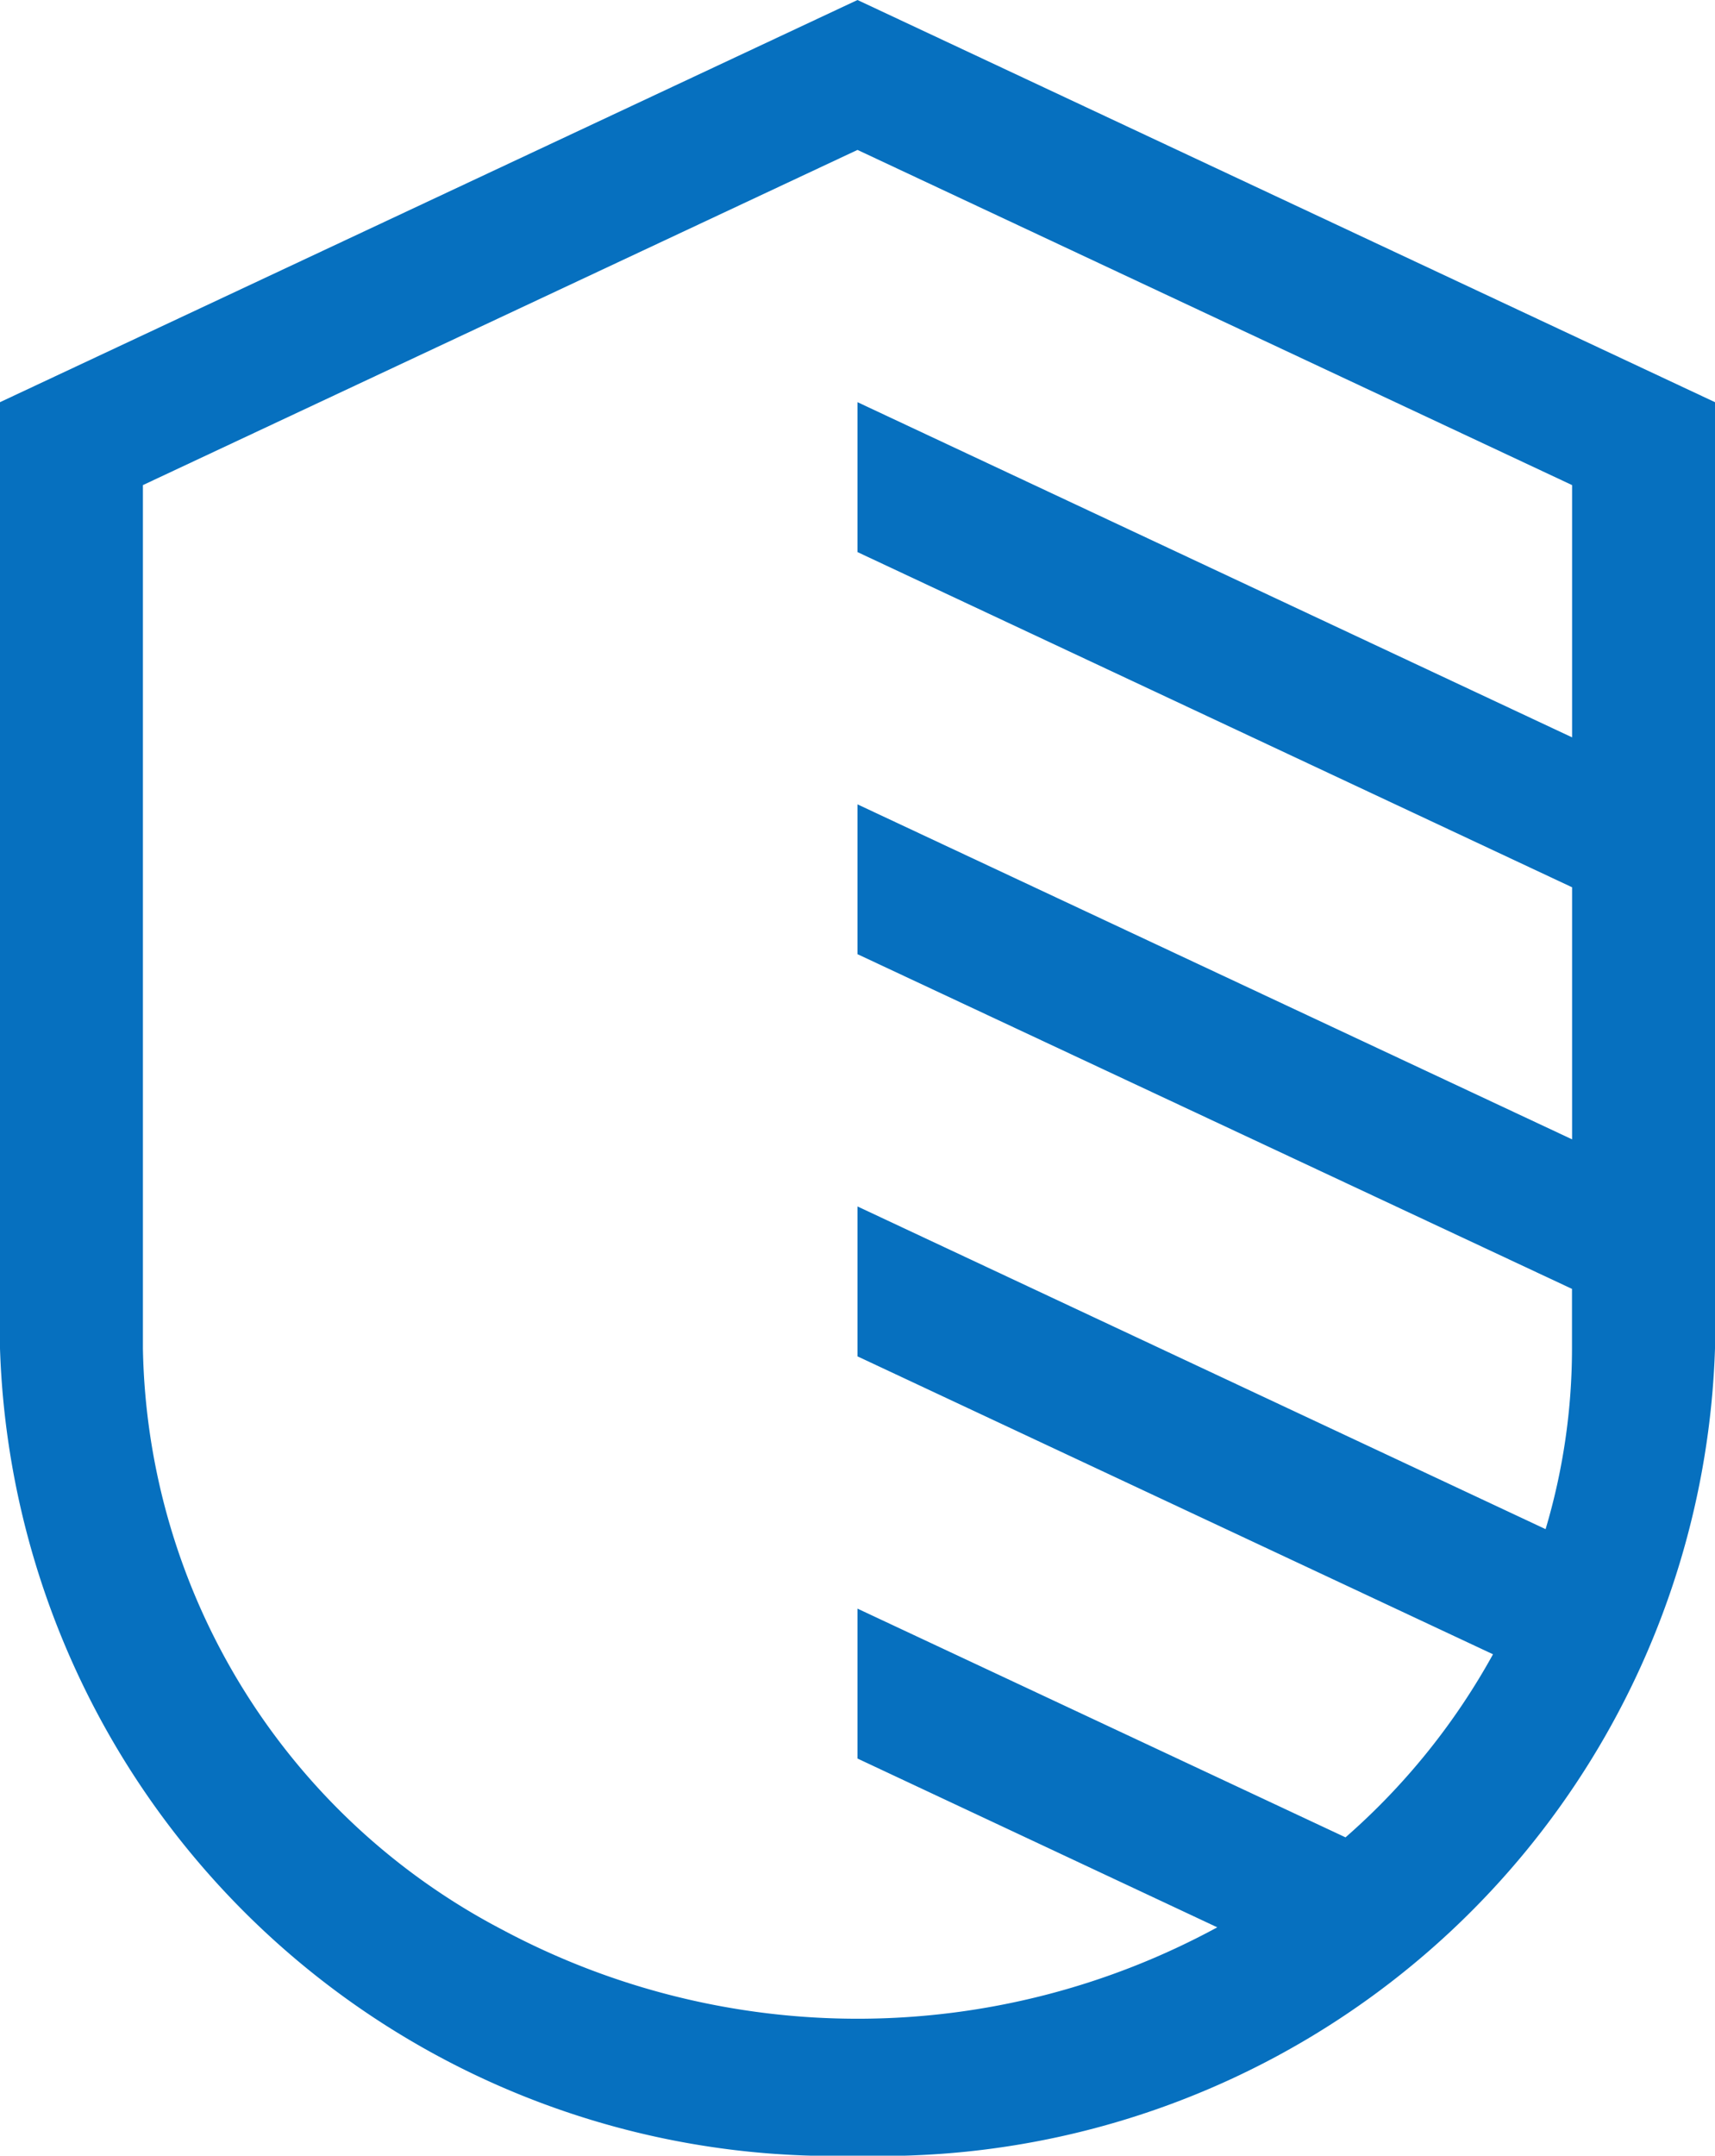
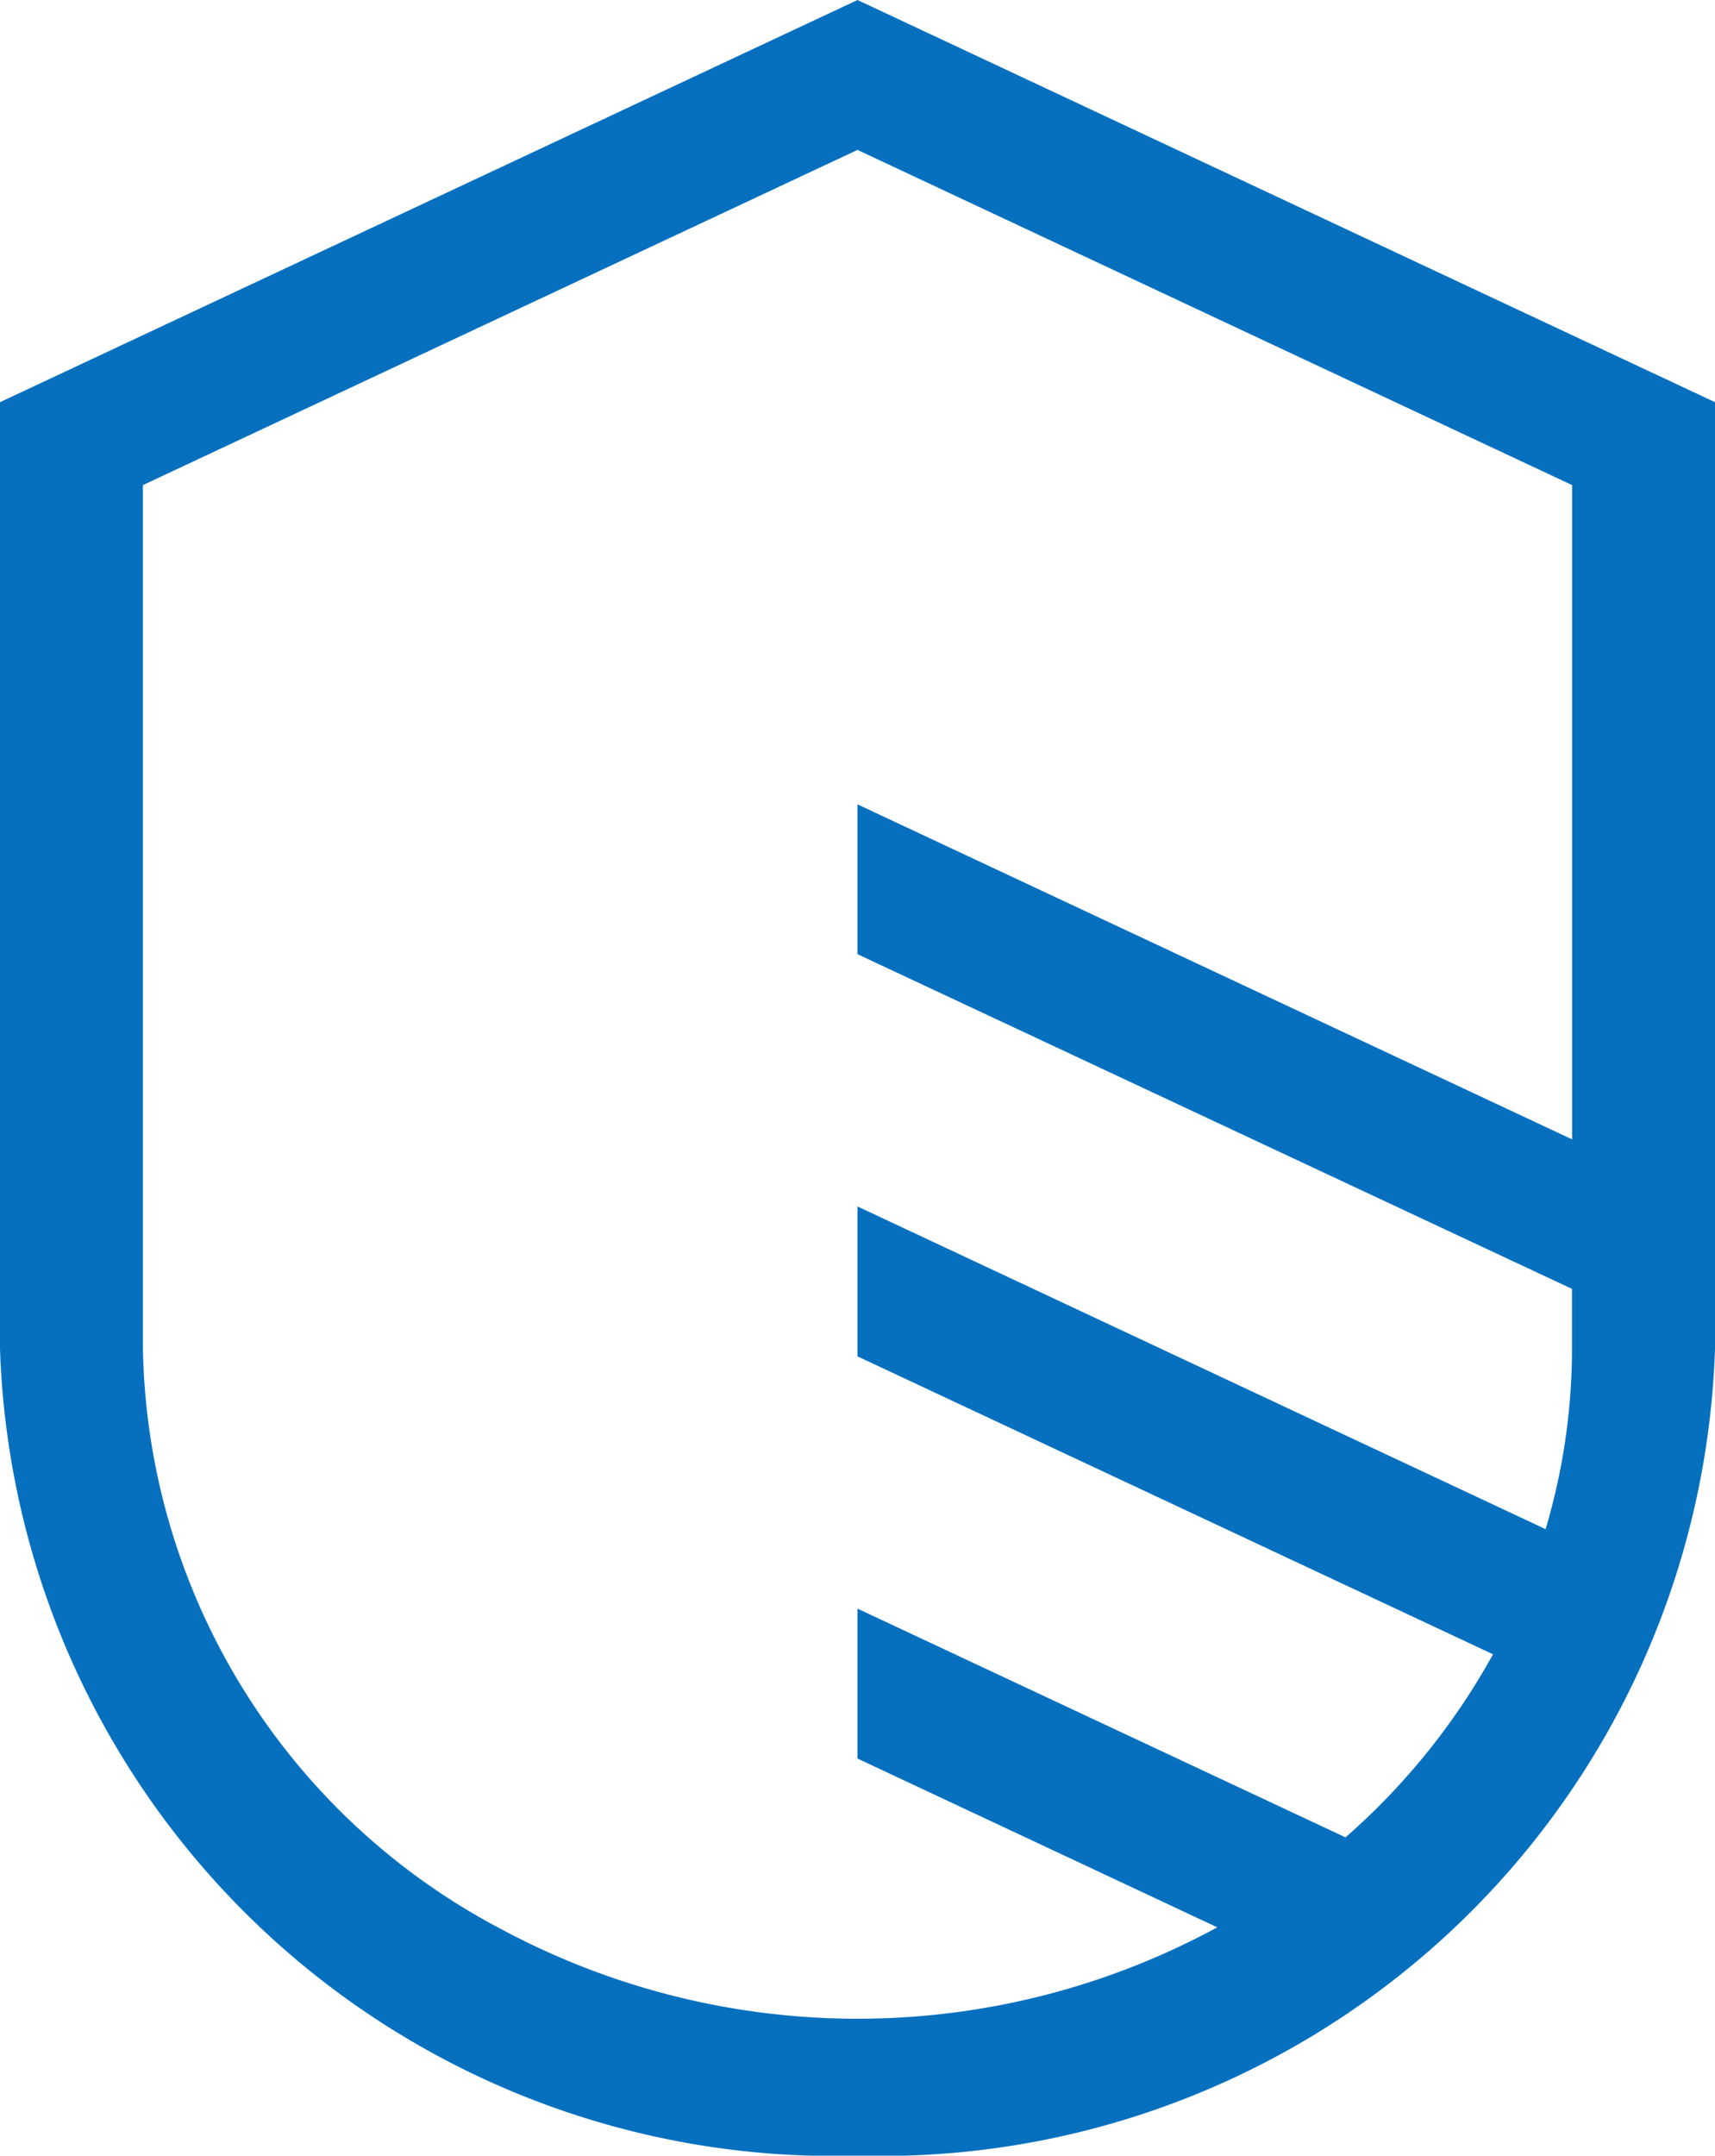
<svg xmlns="http://www.w3.org/2000/svg" id="Brand_IBM_ibm-security_16" data-name="Brand / IBM / ibm-security / 16" width="18" height="22.619" viewBox="0 0 18 22.619">
-   <path id="Fill" d="M9,22.619a8.757,8.757,0,0,1-9-8.47V4.22L9,0l9,4.22v9.929A8.756,8.756,0,0,1,9,22.619ZM9,1.573H9L1.5,5.09v9.06a7.02,7.02,0,0,0,3.776,6.1,7.909,7.909,0,0,0,7.5-.027L9,18.452V16.879l5.122,2.4a7.112,7.112,0,0,0,1.548-1.921L9,14.232V12.659l7.222,3.386a6.644,6.644,0,0,0,.277-1.9v-.621L9,10.012V8.44l7.5,3.515V9.31L9,5.793V4.22l7.5,3.517V5.09L9,1.573Z" transform="translate(0)" fill="#0670bf" />
+   <path id="Fill" d="M9,22.619a8.757,8.757,0,0,1-9-8.47V4.22L9,0l9,4.22v9.929A8.756,8.756,0,0,1,9,22.619ZM9,1.573H9L1.5,5.09v9.06a7.02,7.02,0,0,0,3.776,6.1,7.909,7.909,0,0,0,7.5-.027L9,18.452V16.879l5.122,2.4a7.112,7.112,0,0,0,1.548-1.921L9,14.232V12.659l7.222,3.386a6.644,6.644,0,0,0,.277-1.9v-.621L9,10.012V8.44l7.5,3.515V9.31L9,5.793l7.5,3.517V5.09L9,1.573Z" transform="translate(0)" fill="#0670bf" />
</svg>